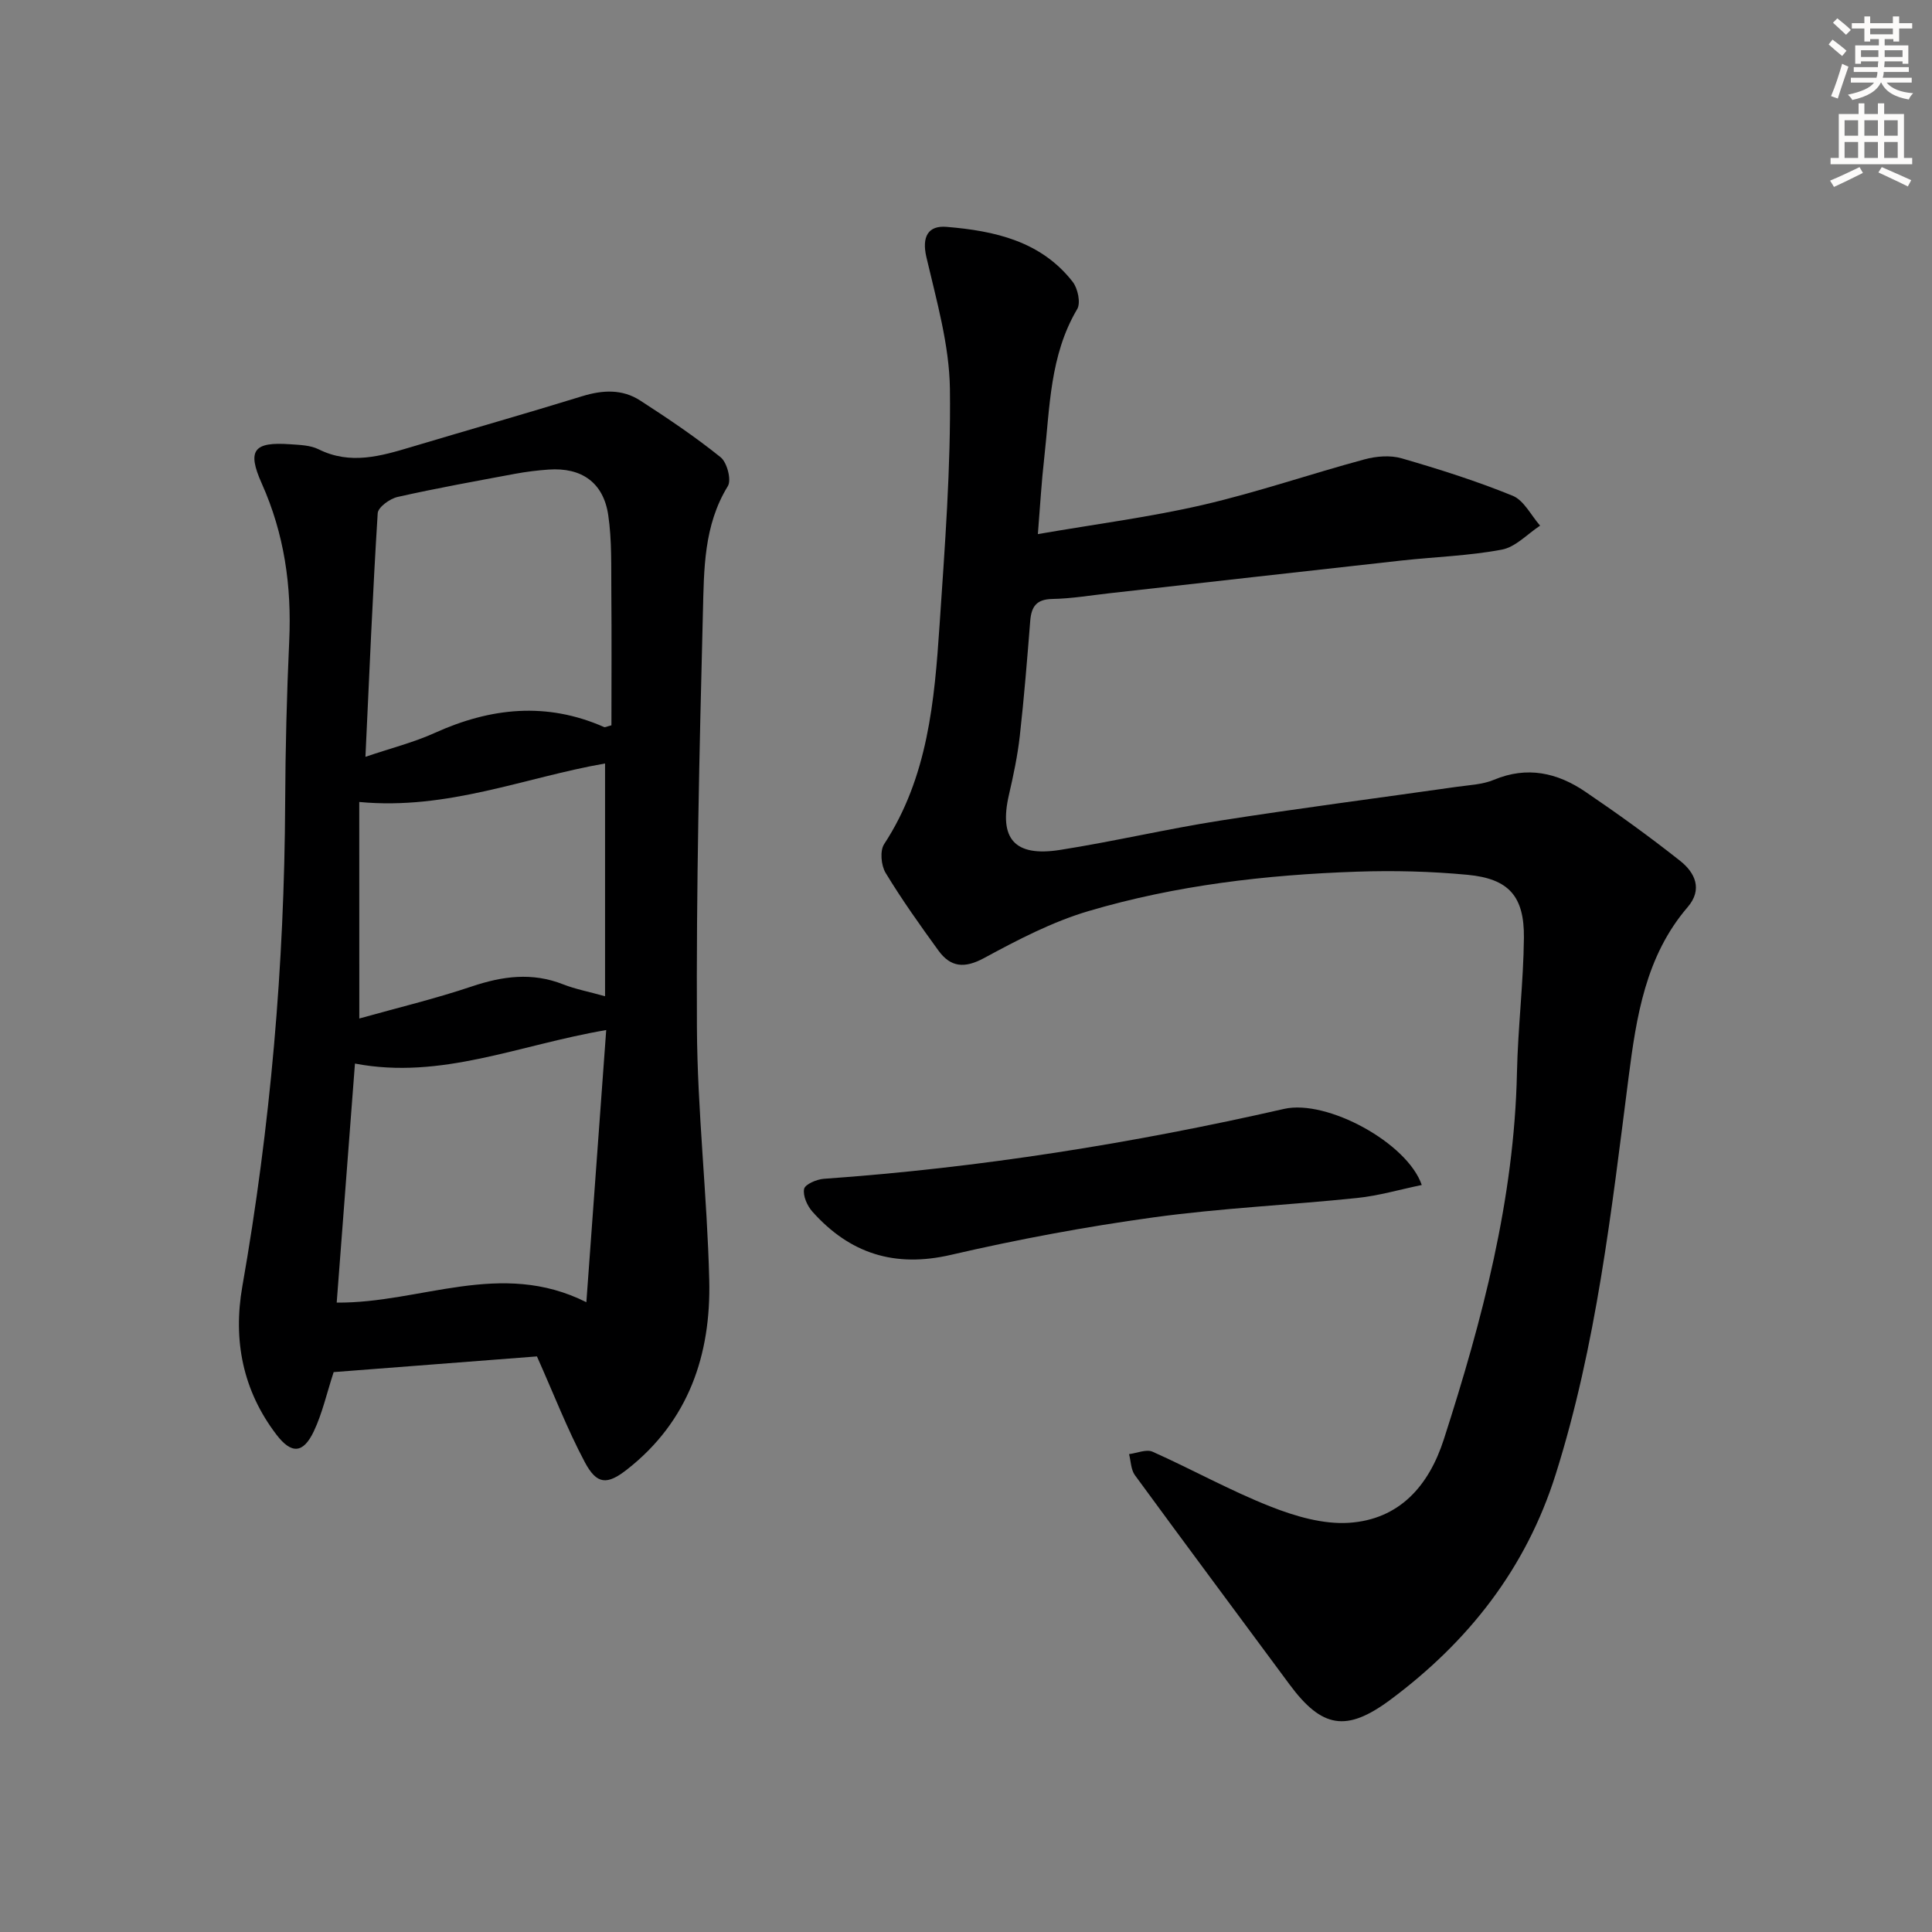
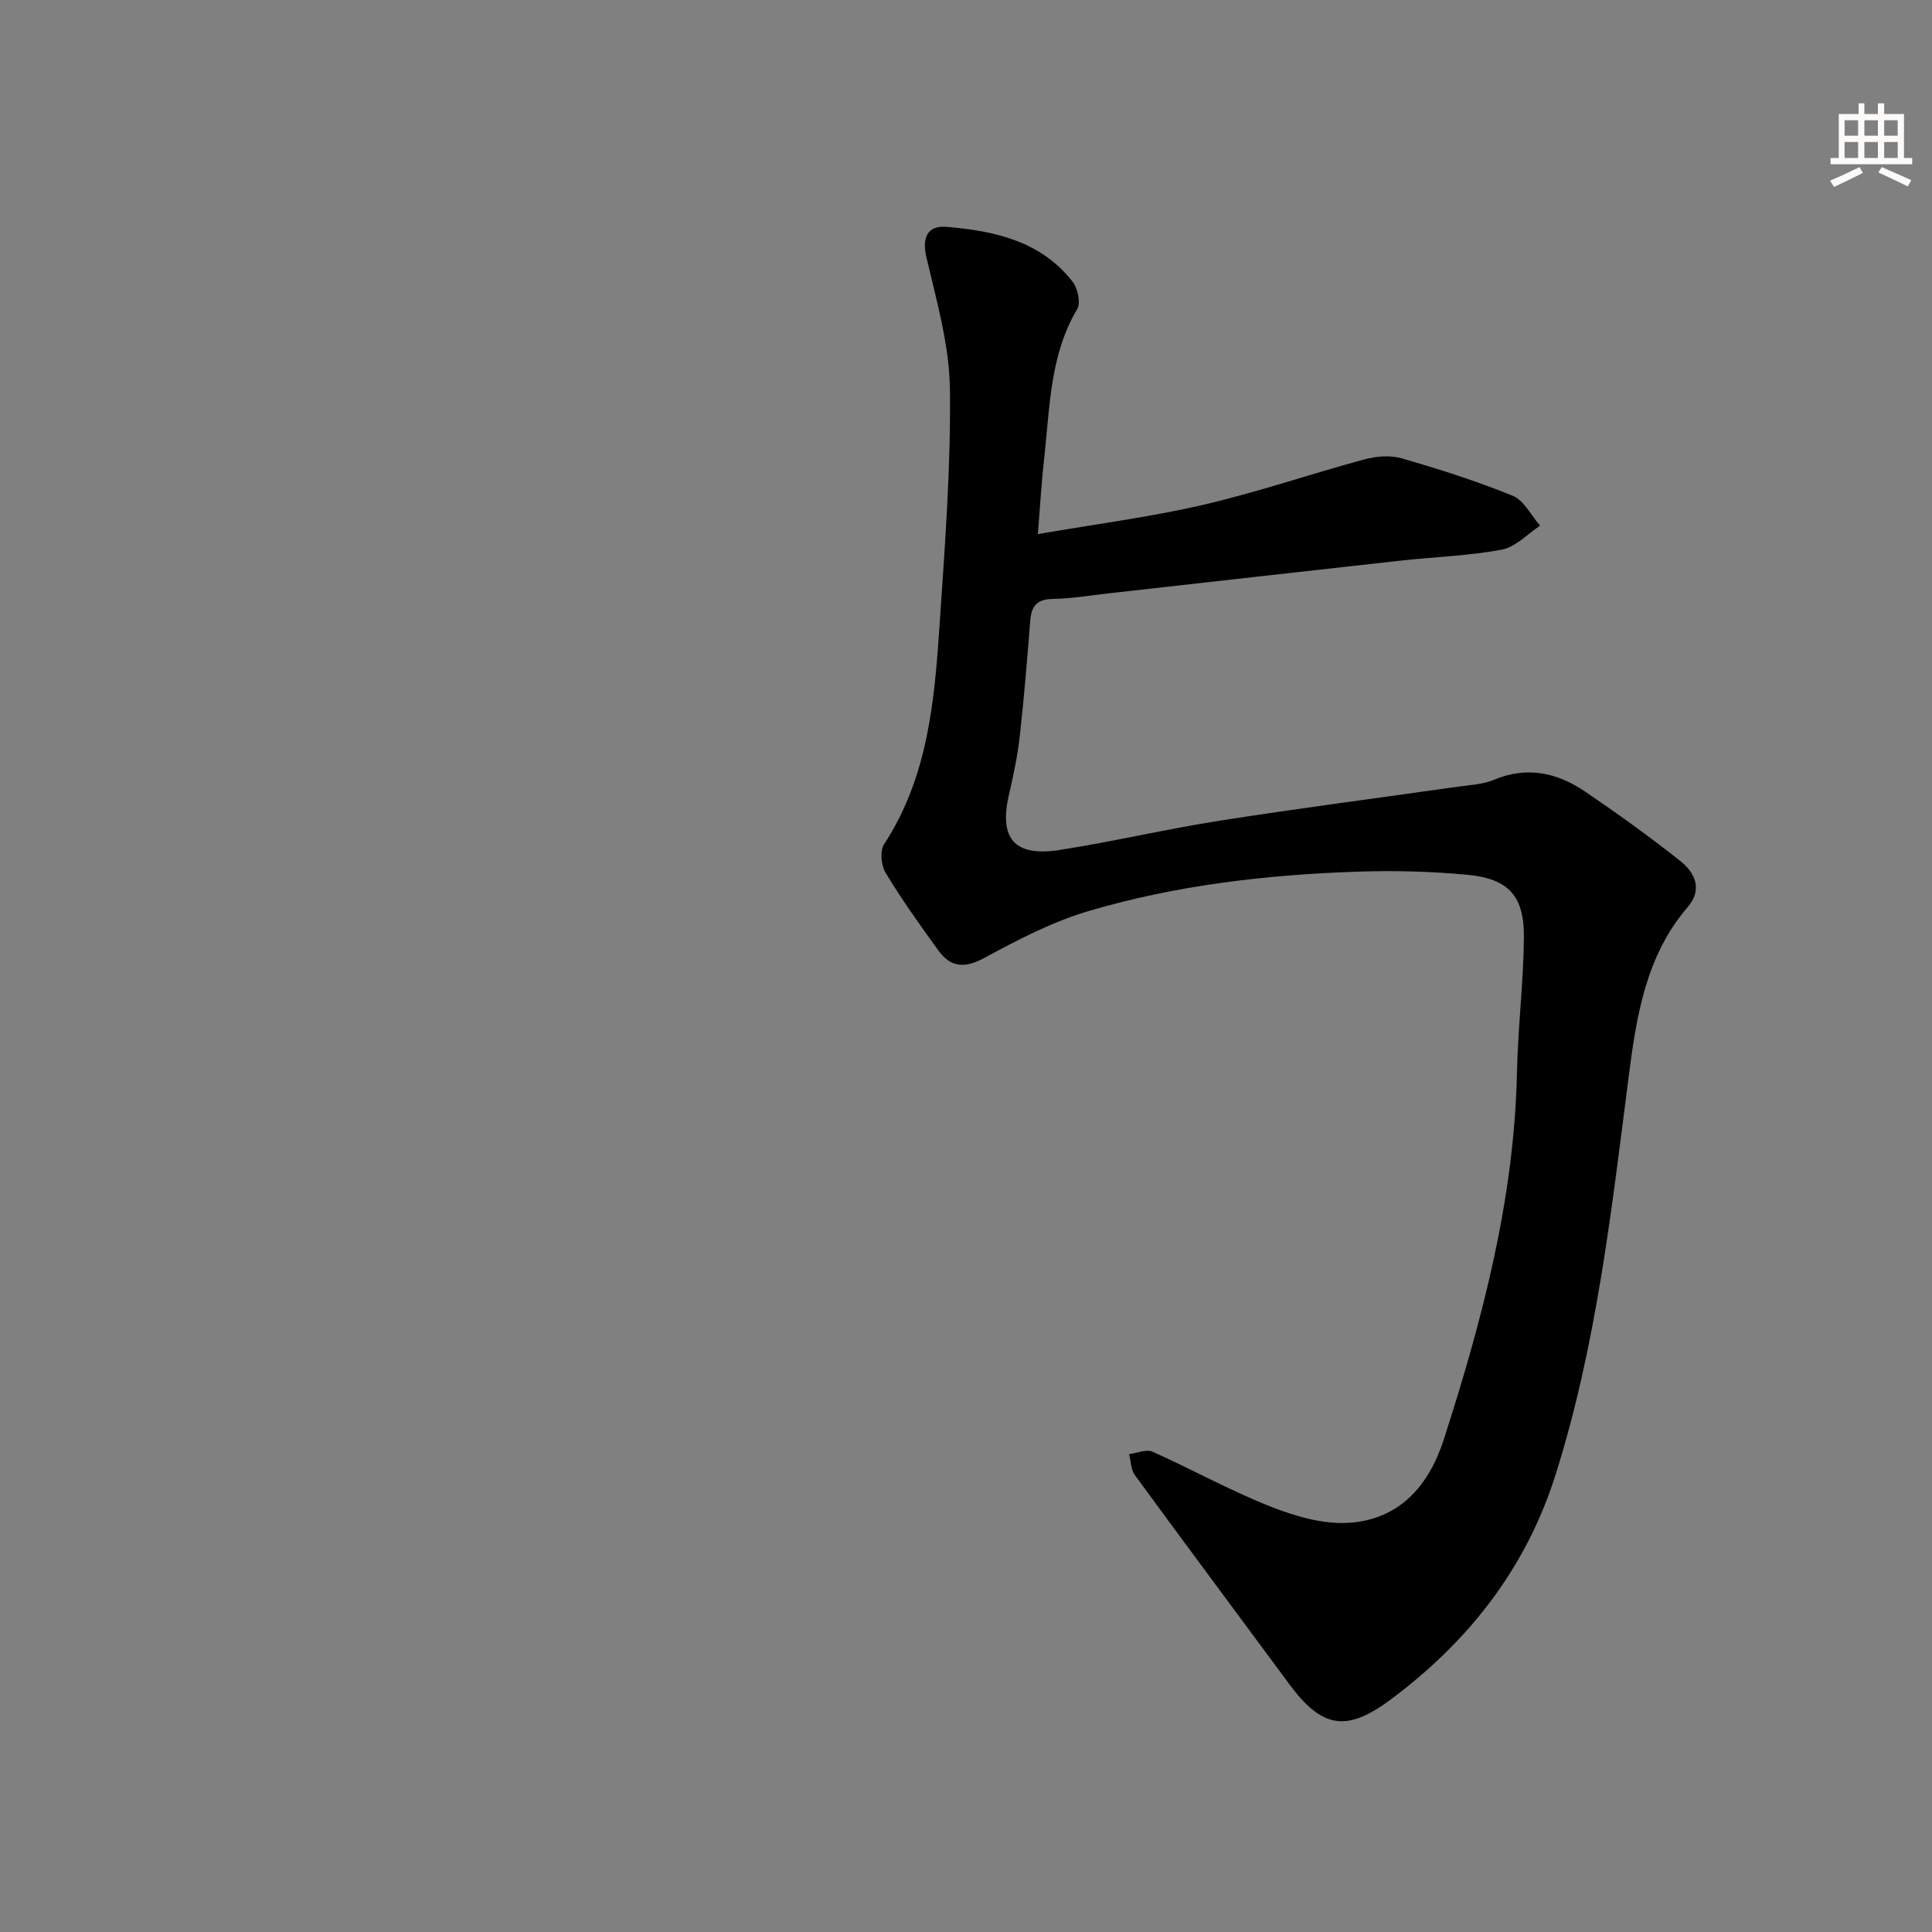
<svg xmlns="http://www.w3.org/2000/svg" enable-background="new 0 0 400 400" viewBox="0 0 400 400">
  <rect x="0" y="0" width="400" height="400" fill="#808080" stroke="none" />
  <g fill="#000001">
    <path d="m214.88 110.58c12.01-2.08 23.2-3.51 34.14-6.04 11.28-2.61 22.28-6.41 33.48-9.43 2.43-.66 5.33-.9 7.69-.22 7.77 2.25 15.51 4.7 22.99 7.75 2.34.96 3.81 4.06 5.68 6.19-2.62 1.72-5.06 4.42-7.9 4.96-6.83 1.29-13.85 1.5-20.78 2.26-20.14 2.23-40.28 4.51-60.42 6.77-3.96.44-7.92 1.12-11.89 1.19-3.28.06-4.33 1.57-4.57 4.51-.63 7.95-1.27 15.91-2.16 23.84-.46 4.1-1.32 8.17-2.25 12.2-2.1 9.07 1.14 12.89 10.56 11.41 11.14-1.75 22.14-4.35 33.28-6.09 16.22-2.54 32.5-4.64 48.76-6.96 2.63-.38 5.42-.47 7.81-1.47 6.88-2.88 13.12-1.47 18.9 2.45 6.72 4.56 13.33 9.32 19.69 14.36 3.03 2.41 4.69 5.86 1.52 9.55-8.72 10.15-10.62 22.72-12.23 35.25-3.55 27.67-6.65 55.4-15.09 82.18-6.14 19.49-18.06 34.65-34.25 46.69-9.09 6.75-14.16 5.87-20.87-3.2-10.67-14.43-21.4-28.82-32-43.31-.83-1.14-.83-2.89-1.21-4.36 1.63-.2 3.57-1.07 4.86-.5 8.2 3.66 16.09 8.07 24.42 11.35 5.11 2.02 10.91 3.72 16.26 3.37 10.42-.69 16.53-7.63 19.64-17.31 7.96-24.72 14.57-49.7 15.13-75.92.2-9.3 1.34-18.58 1.44-27.88.09-8.63-3.14-12.24-11.66-13.05-7.59-.72-15.27-.91-22.89-.65-18.81.64-37.49 2.81-55.56 8.15-7.52 2.22-14.69 5.96-21.63 9.72-4.06 2.2-6.94 1.95-9.48-1.54-3.81-5.25-7.58-10.55-10.94-16.09-.93-1.54-1.2-4.57-.3-5.94 9.07-13.86 10.42-29.63 11.48-45.4 1.09-16.26 2.35-32.57 2.14-48.84-.12-9.12-2.77-18.28-4.87-27.29-.99-4.27.38-6.59 4.18-6.27 9.9.82 19.53 2.93 26.11 11.38 1.06 1.37 1.7 4.36.93 5.65-5.69 9.6-5.65 20.37-6.83 30.89-.55 4.77-.82 9.56-1.31 15.69z" />
-     <path d="m111.17 280.83c-13.83 1.07-28.2 2.18-42.09 3.25-1.46 4.48-2.36 8.57-4.11 12.26-2.2 4.63-4.64 4.75-7.75.67-6.96-9.12-9-19.53-7.05-30.66 5.82-33.16 8.72-66.56 8.87-100.22.05-11.15.33-22.3.84-33.44.52-11.33-1.01-22.14-5.69-32.6-3.1-6.93-1.62-8.65 5.91-8.11 1.98.14 4.15.19 5.86 1.04 6.59 3.28 12.89 1.41 19.28-.5 11.76-3.52 23.57-6.87 35.3-10.49 4.22-1.3 8.29-1.51 12 .89 5.71 3.69 11.38 7.5 16.66 11.75 1.33 1.07 2.28 4.7 1.49 5.98-5.02 8.15-4.93 17.26-5.16 26.14-.73 28.63-1.39 57.27-1.24 85.9.09 17.44 2.13 34.86 2.55 52.31.38 15.46-4.26 29.23-16.98 39.21-4.17 3.28-6.3 3.19-8.8-1.52-3.62-6.82-6.42-14.08-9.89-21.86zm-37.68-60.63c-1.31 17.09-2.54 33.22-3.78 49.49 17.42.15 33.92-9.01 51.69-.08 1.42-19.54 2.75-37.74 4.11-56.35-18.12 3.08-34.18 10.35-52.02 6.94zm2.17-63.51c5.33-1.81 10.01-2.98 14.33-4.94 11.59-5.25 23.18-6.47 35.08-1.22.22.1.59-.13 1.52-.36 0-9.1.06-18.37-.02-27.63-.05-5.3.13-10.67-.64-15.89-1-6.77-5.54-9.91-12.35-9.43-2.31.16-4.63.45-6.91.87-8.14 1.52-16.29 2.98-24.36 4.8-1.6.36-4.03 2.12-4.11 3.37-1.04 16.55-1.73 33.13-2.54 50.43zm-1.27 54.18c7.84-2.2 15.68-4.08 23.3-6.64 6.37-2.14 12.48-2.96 18.88-.44 2.54 1 5.27 1.51 8.7 2.47 0-16.48 0-32.21 0-48.19-16.58 2.88-32.6 9.71-50.89 7.97.01 14.92.01 29.14.01 44.83z" />
-     <path d="m294.36 245.34c-4.55.94-8.93 2.23-13.39 2.69-14.03 1.46-28.16 2.09-42.12 4.01-14.09 1.94-28.13 4.56-41.99 7.77-11.66 2.7-20.93-.29-28.66-8.95-1.07-1.2-2-3.28-1.72-4.7.19-.96 2.59-1.99 4.07-2.1 32.17-2.27 63.9-7.32 95.33-14.48 8.85-2 25.48 7.01 28.48 15.76z" />
  </g>
-   <path d="m378.6 9.2.8-1c.9.7 1.9 1.4 2.9 2.3l-.9 1.1c-1.1-.9-2-1.7-2.8-2.4zm.5 10.7c.9-2.1 1.6-4.3 2.3-6.7.4.2.8.4 1.3.6-.7 2.1-1.5 4.3-2.2 6.6zm.4-15.2.9-.9c1 .8 2 1.6 2.8 2.4l-1 1c-1-.9-1.9-1.8-2.7-2.5zm12.5-1.3h1.2v1.4h2.7v1.1h-2.7v2.7h-1.2v-.5h-1.8v1.3h4.9v3.8h-1.2v-.5h-3.7c0 .4-.1.9-.1 1.2h5.1v1h-5.2c0 .5-.1.9-.2 1.2h6v1h-5.2c1.1 1.3 2.9 2 5.5 2.2-.4.4-.7.8-.9 1.3-2.9-.5-4.8-1.6-5.7-3.5h-.1c-.8 1.7-2.7 2.9-5.9 3.6-.2-.4-.6-.8-.9-1.1 2.8-.6 4.6-1.4 5.4-2.5h-4.8v-1h5.3c.1-.3.2-.7.2-1.2h-4.9v-1h5c0-.4 0-.8.1-1.2h-3.6v.5h-1.2v-3.8h4.9v-1.3h-1.8v.5h-1.2v-2.7h-2.6v-1.1h2.6v-1.4h1.2v1.4h4.7v-1.4zm-6.7 8.4h3.6c0-.4 0-.9 0-1.4h-3.6zm1.9-4.7h4.7v-1.2h-4.7zm6.7 3.3h-3.7v1.4h3.7z" fill="#fcfbfa" />
  <path d="m384.7 21.4h1.3v2.2h2.8v-2.2h1.3v2.2h4.1v9.1h1.7v1.3h-16.9v-1.3h1.7v-9.1h4.1v-2.2zm.3 13.2.7 1.2c-1.8.9-3.8 1.9-6 2.9-.2-.4-.5-.8-.8-1.3 2.4-1 4.4-2 6.1-2.8zm-3.1-6.5h2.8v-3.2h-2.8zm0 4.6h2.8v-3.3h-2.8zm4.1-4.6h2.8v-3.2h-2.8zm0 4.6h2.8v-3.3h-2.8zm3.6 1.9c2.1.9 4.1 1.8 6.1 2.7l-.7 1.3c-2.2-1.1-4.2-2-6.1-2.9zm3.3-9.7h-2.8v3.2h2.8zm-2.8 7.8h2.8v-3.3h-2.8z" fill="#fcfbfa" />
</svg>